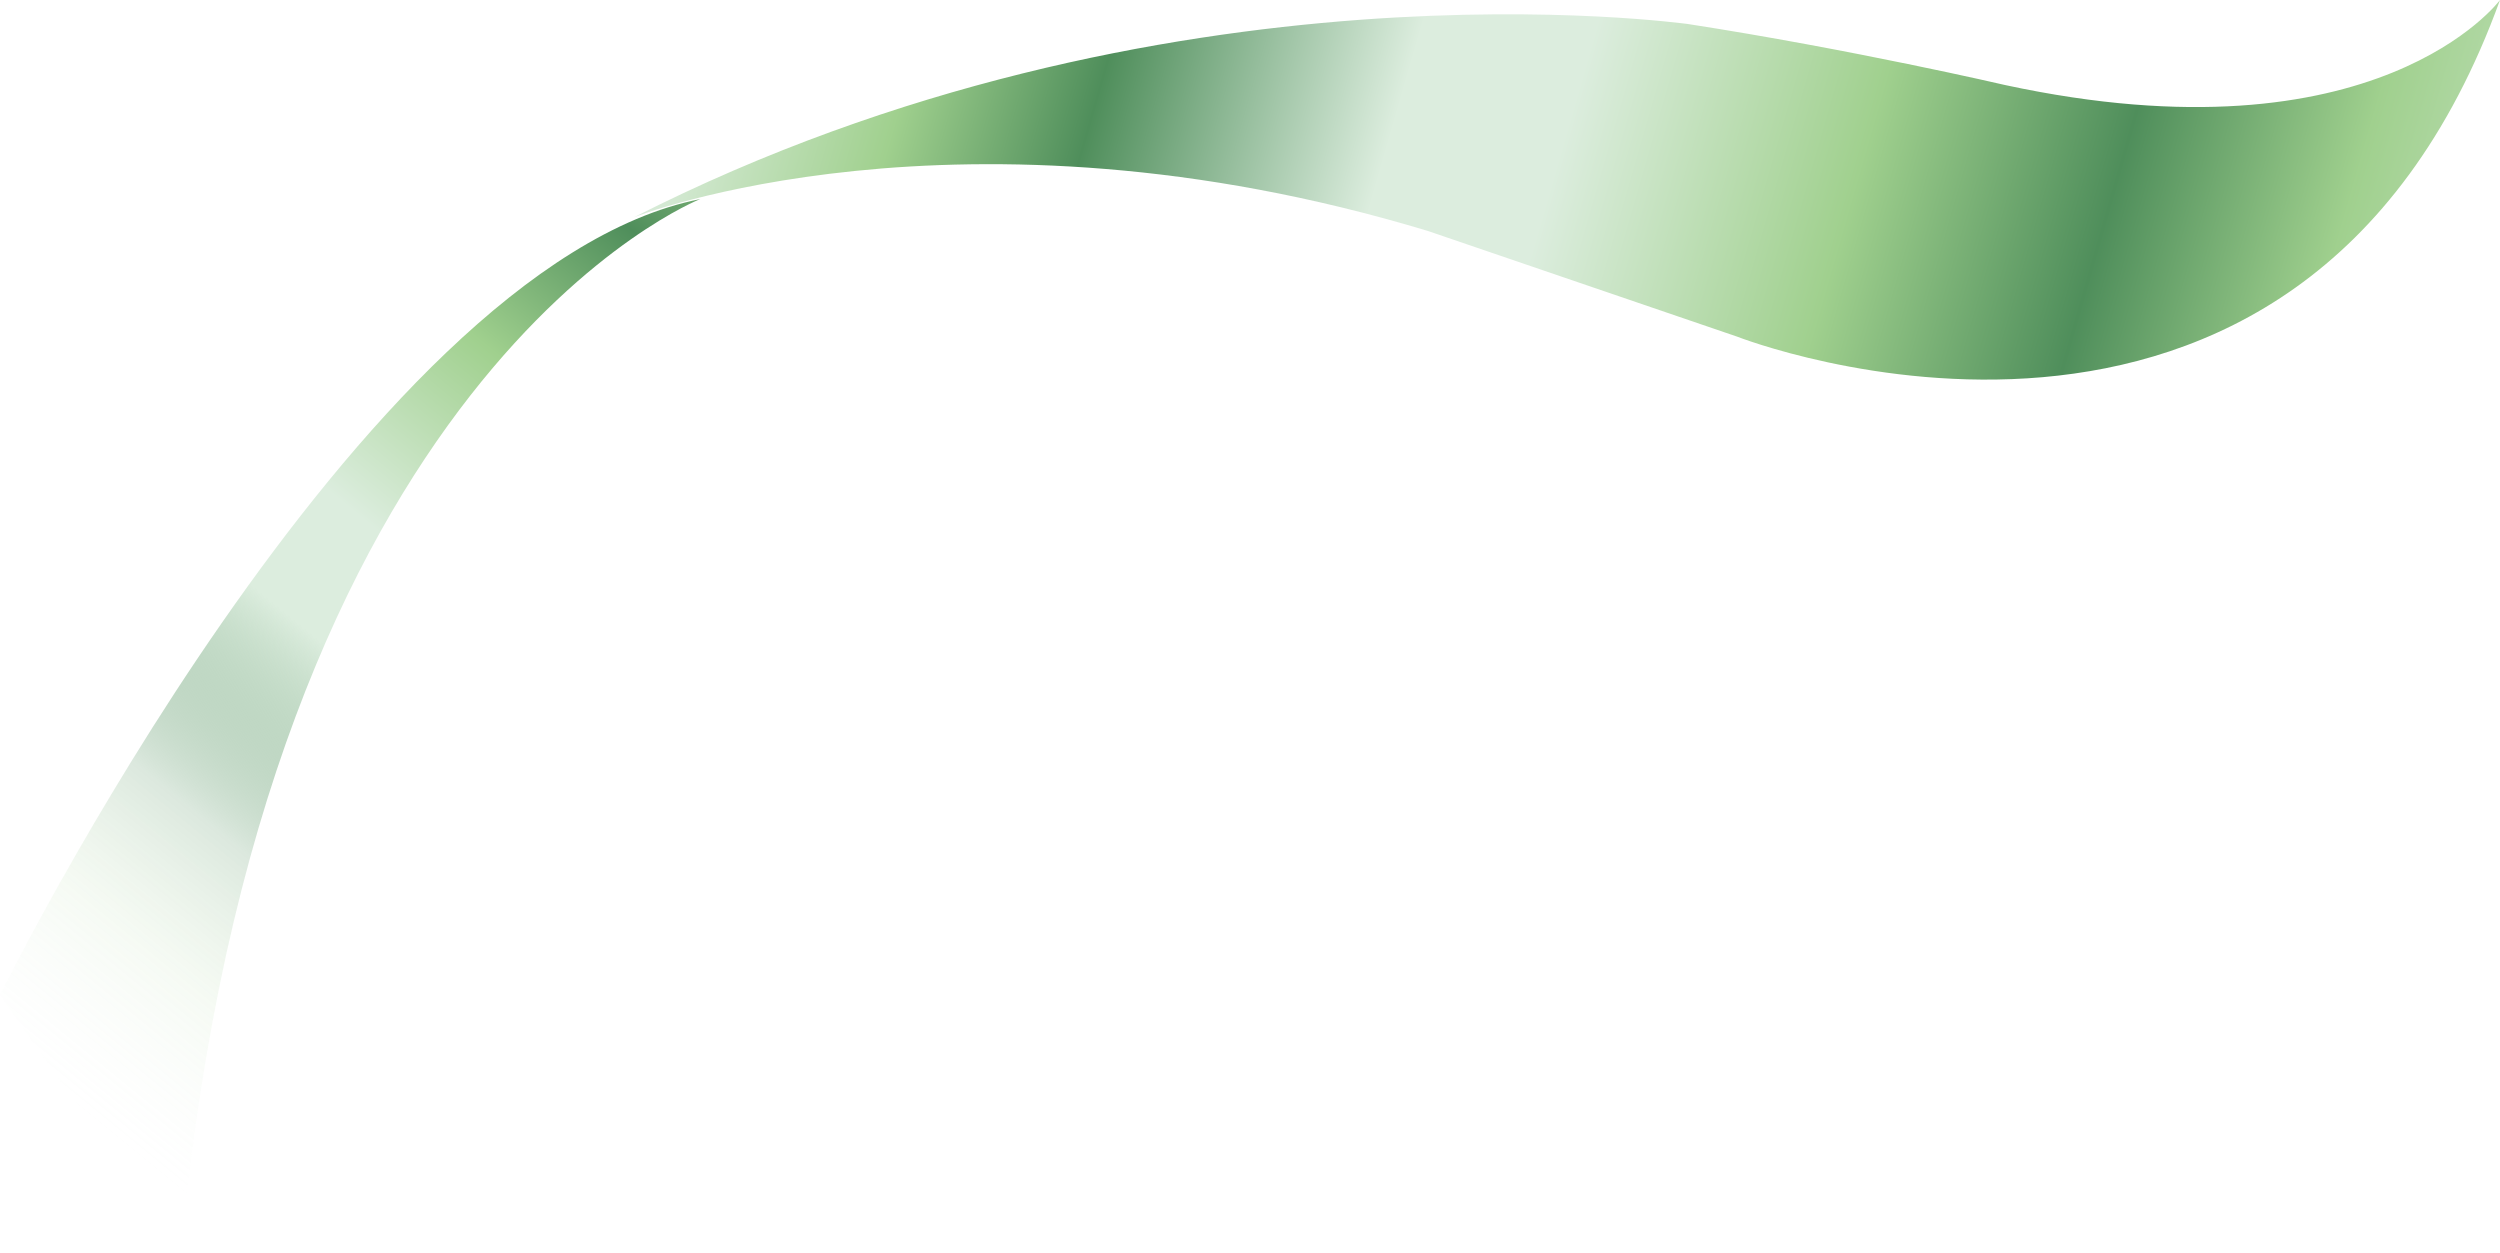
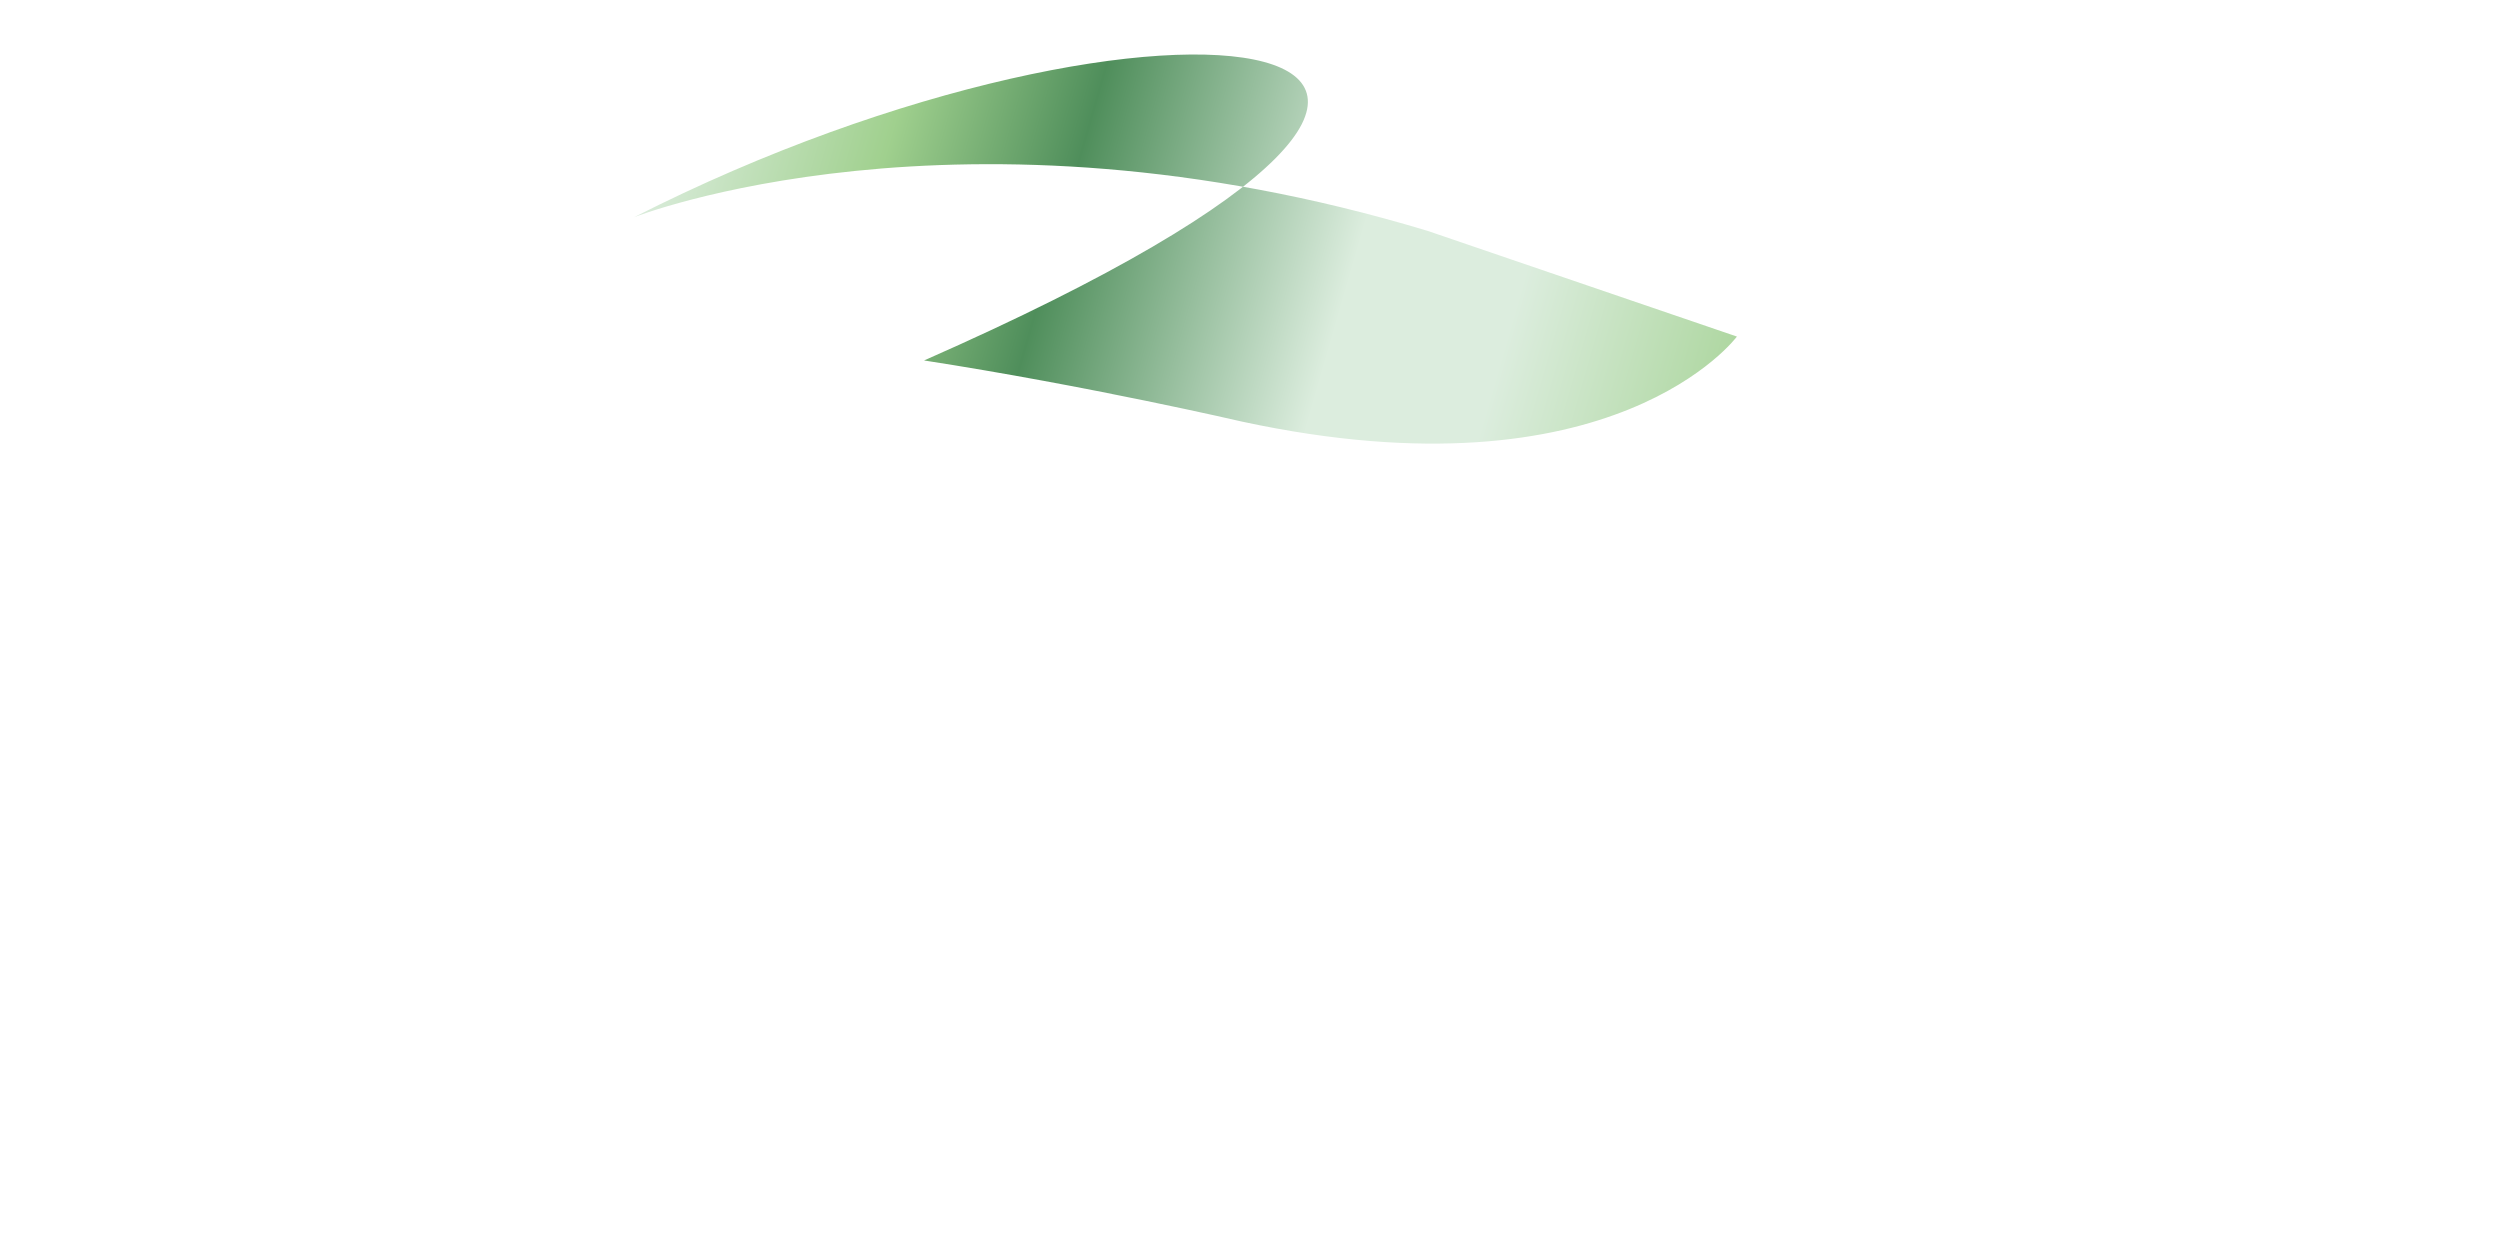
<svg xmlns="http://www.w3.org/2000/svg" viewBox="0 0 409.06 205.07">
  <defs>
    <style>.cls-1{fill:url(#linear-gradient);}.cls-2{fill:url(#New_Gradient_Swatch_copy_2);}</style>
    <linearGradient id="linear-gradient" x1="6046.13" y1="420.99" x2="5839.65" y2="567.15" gradientTransform="matrix(-0.97, 0.24, -0.23, -0.92, 5962.75, -879.03)" gradientUnits="userSpaceOnUse">
      <stop offset="0.04" stop-color="#dcedde" stop-opacity="0" />
      <stop offset="0.15" stop-color="#a0d08e" stop-opacity="0.1" />
      <stop offset="0.24" stop-color="#4f8e5b" stop-opacity="0.2" />
      <stop offset="0.38" stop-color="#dcedde" />
      <stop offset="0.46" stop-color="#dcedde" />
      <stop offset="0.6" stop-color="#a0d08e" />
      <stop offset="0.72" stop-color="#4f8e5b" />
      <stop offset="0.83" stop-color="#a0d08e" />
      <stop offset="1" stop-color="#dcedde" />
    </linearGradient>
    <linearGradient id="New_Gradient_Swatch_copy_2" x1="-946.3" y1="-2203.35" x2="-642.94" y2="-2036.83" gradientTransform="matrix(0.97, -0.24, 0.23, 0.92, 1526.39, 1789.72)" gradientUnits="userSpaceOnUse">
      <stop offset="0.04" stop-color="#dcedde" />
      <stop offset="0.15" stop-color="#a0d08e" />
      <stop offset="0.24" stop-color="#4f8e5b" />
      <stop offset="0.38" stop-color="#dcedde" />
      <stop offset="0.46" stop-color="#dcedde" />
      <stop offset="0.6" stop-color="#a0d08e" />
      <stop offset="0.72" stop-color="#4f8e5b" />
      <stop offset="0.83" stop-color="#a0d08e" />
      <stop offset="1" stop-color="#dcedde" />
    </linearGradient>
  </defs>
  <g>
    <g id="Ribbon">
-       <path class="cls-1" d="M0,162.8S58.74,43.66,114.58,32.57c0,0-72,28.2-84.95,172.5Z" />
-       <path class="cls-2" d="M103.75,35.54S156.88,14.6,233.6,37.78l50.6,17.29S376,91.15,409.06,0c0,0-20,27.07-81,13.91,0,0-25-5.82-52-10C276.12,4,190.4-8.49,103.75,35.54Z" />
+       <path class="cls-2" d="M103.75,35.54S156.88,14.6,233.6,37.78l50.6,17.29c0,0-20,27.07-81,13.91,0,0-25-5.82-52-10C276.12,4,190.4-8.49,103.75,35.54Z" />
    </g>
  </g>
</svg>